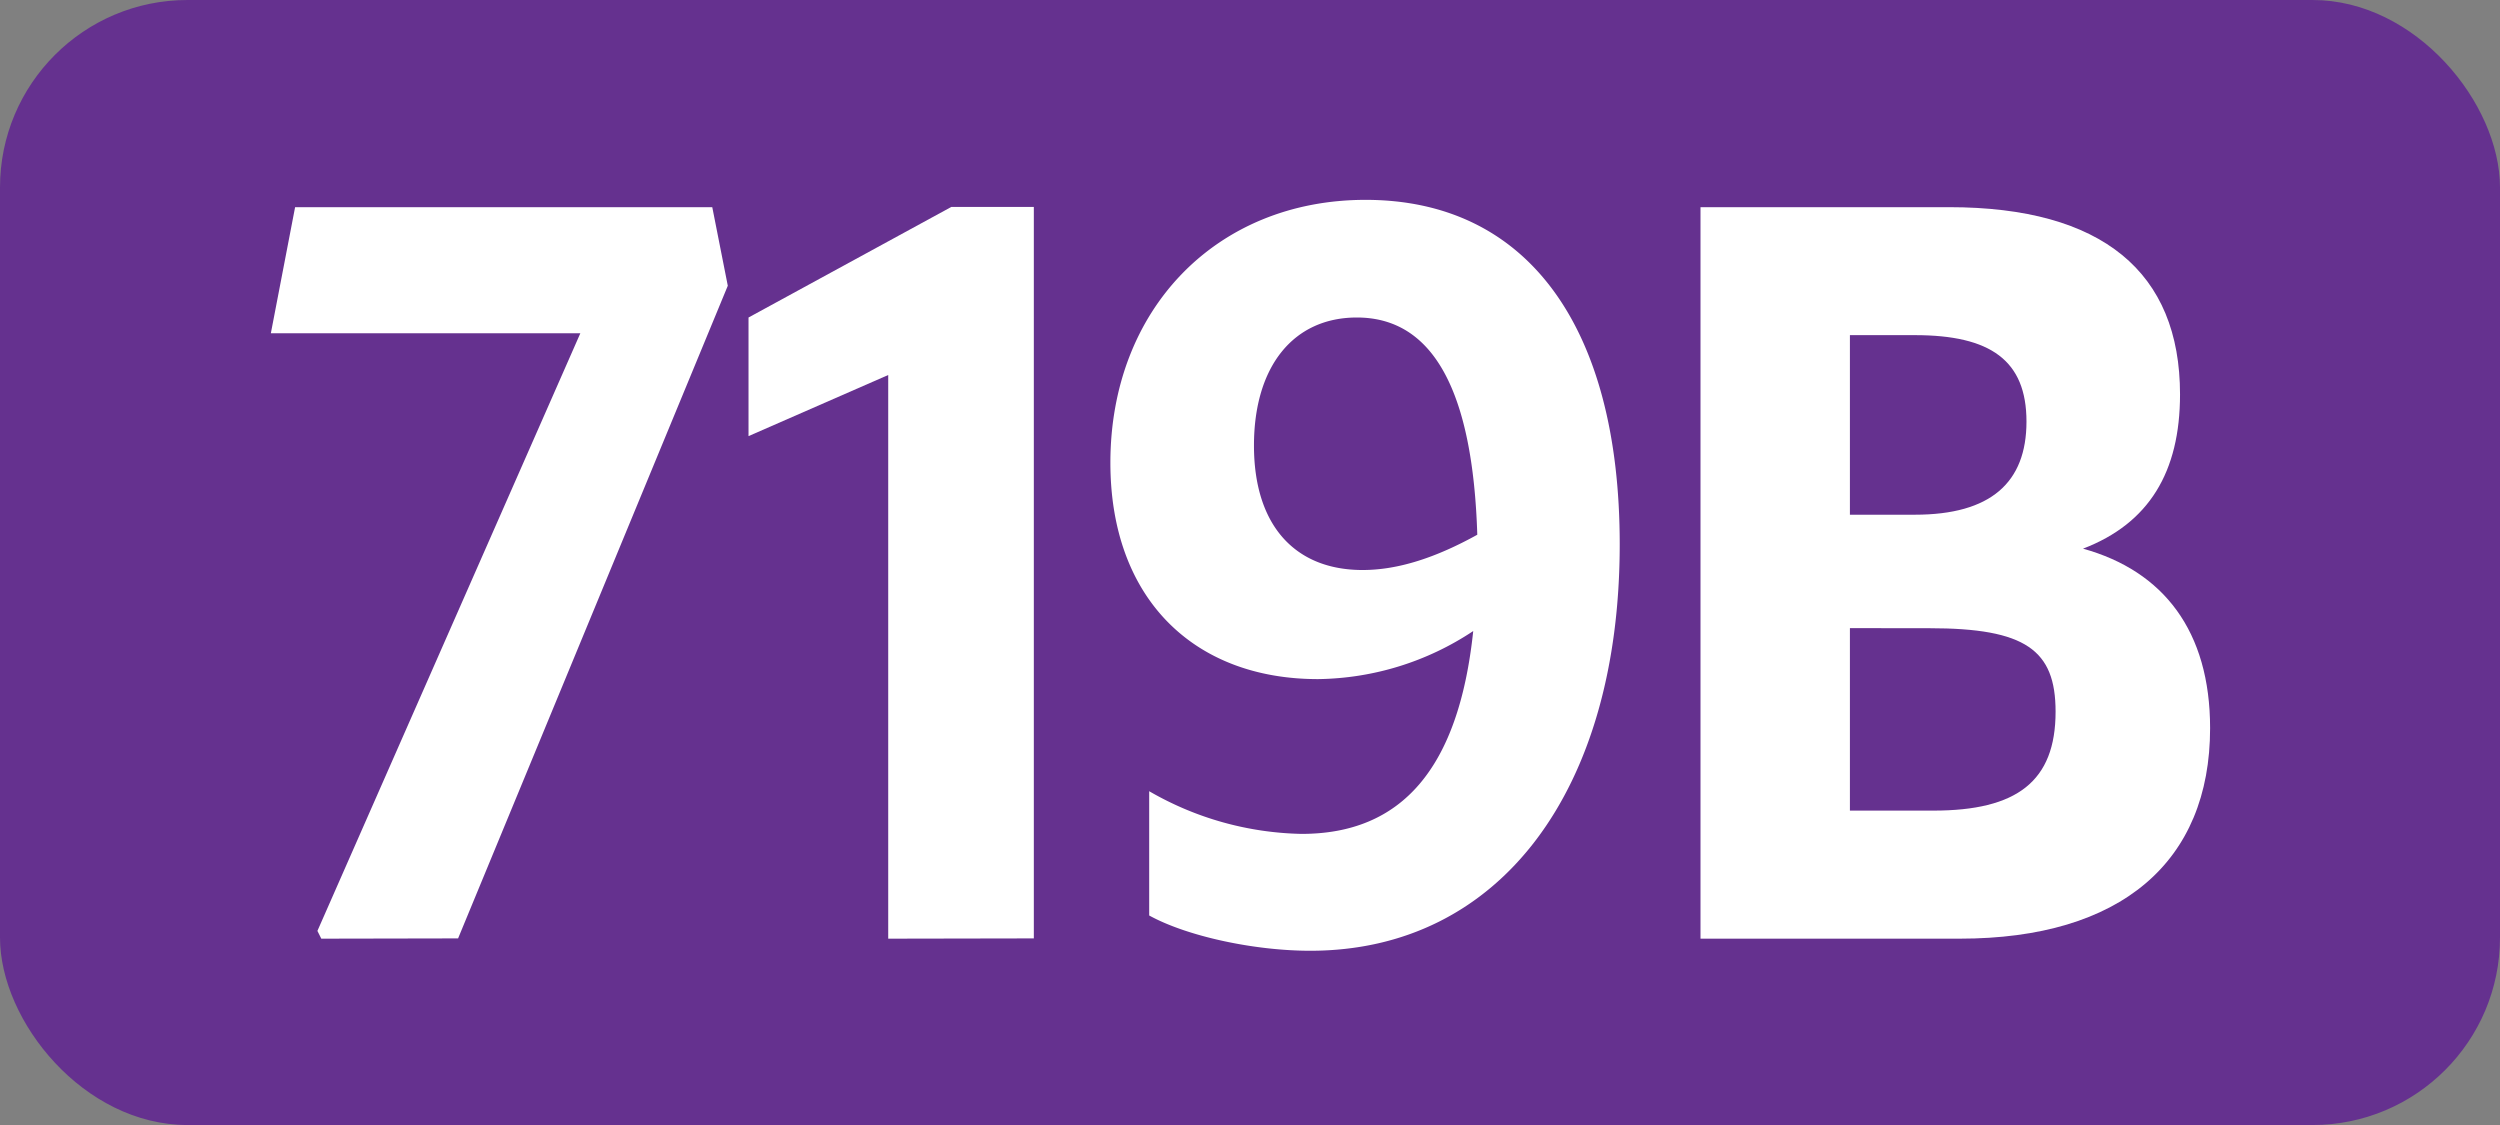
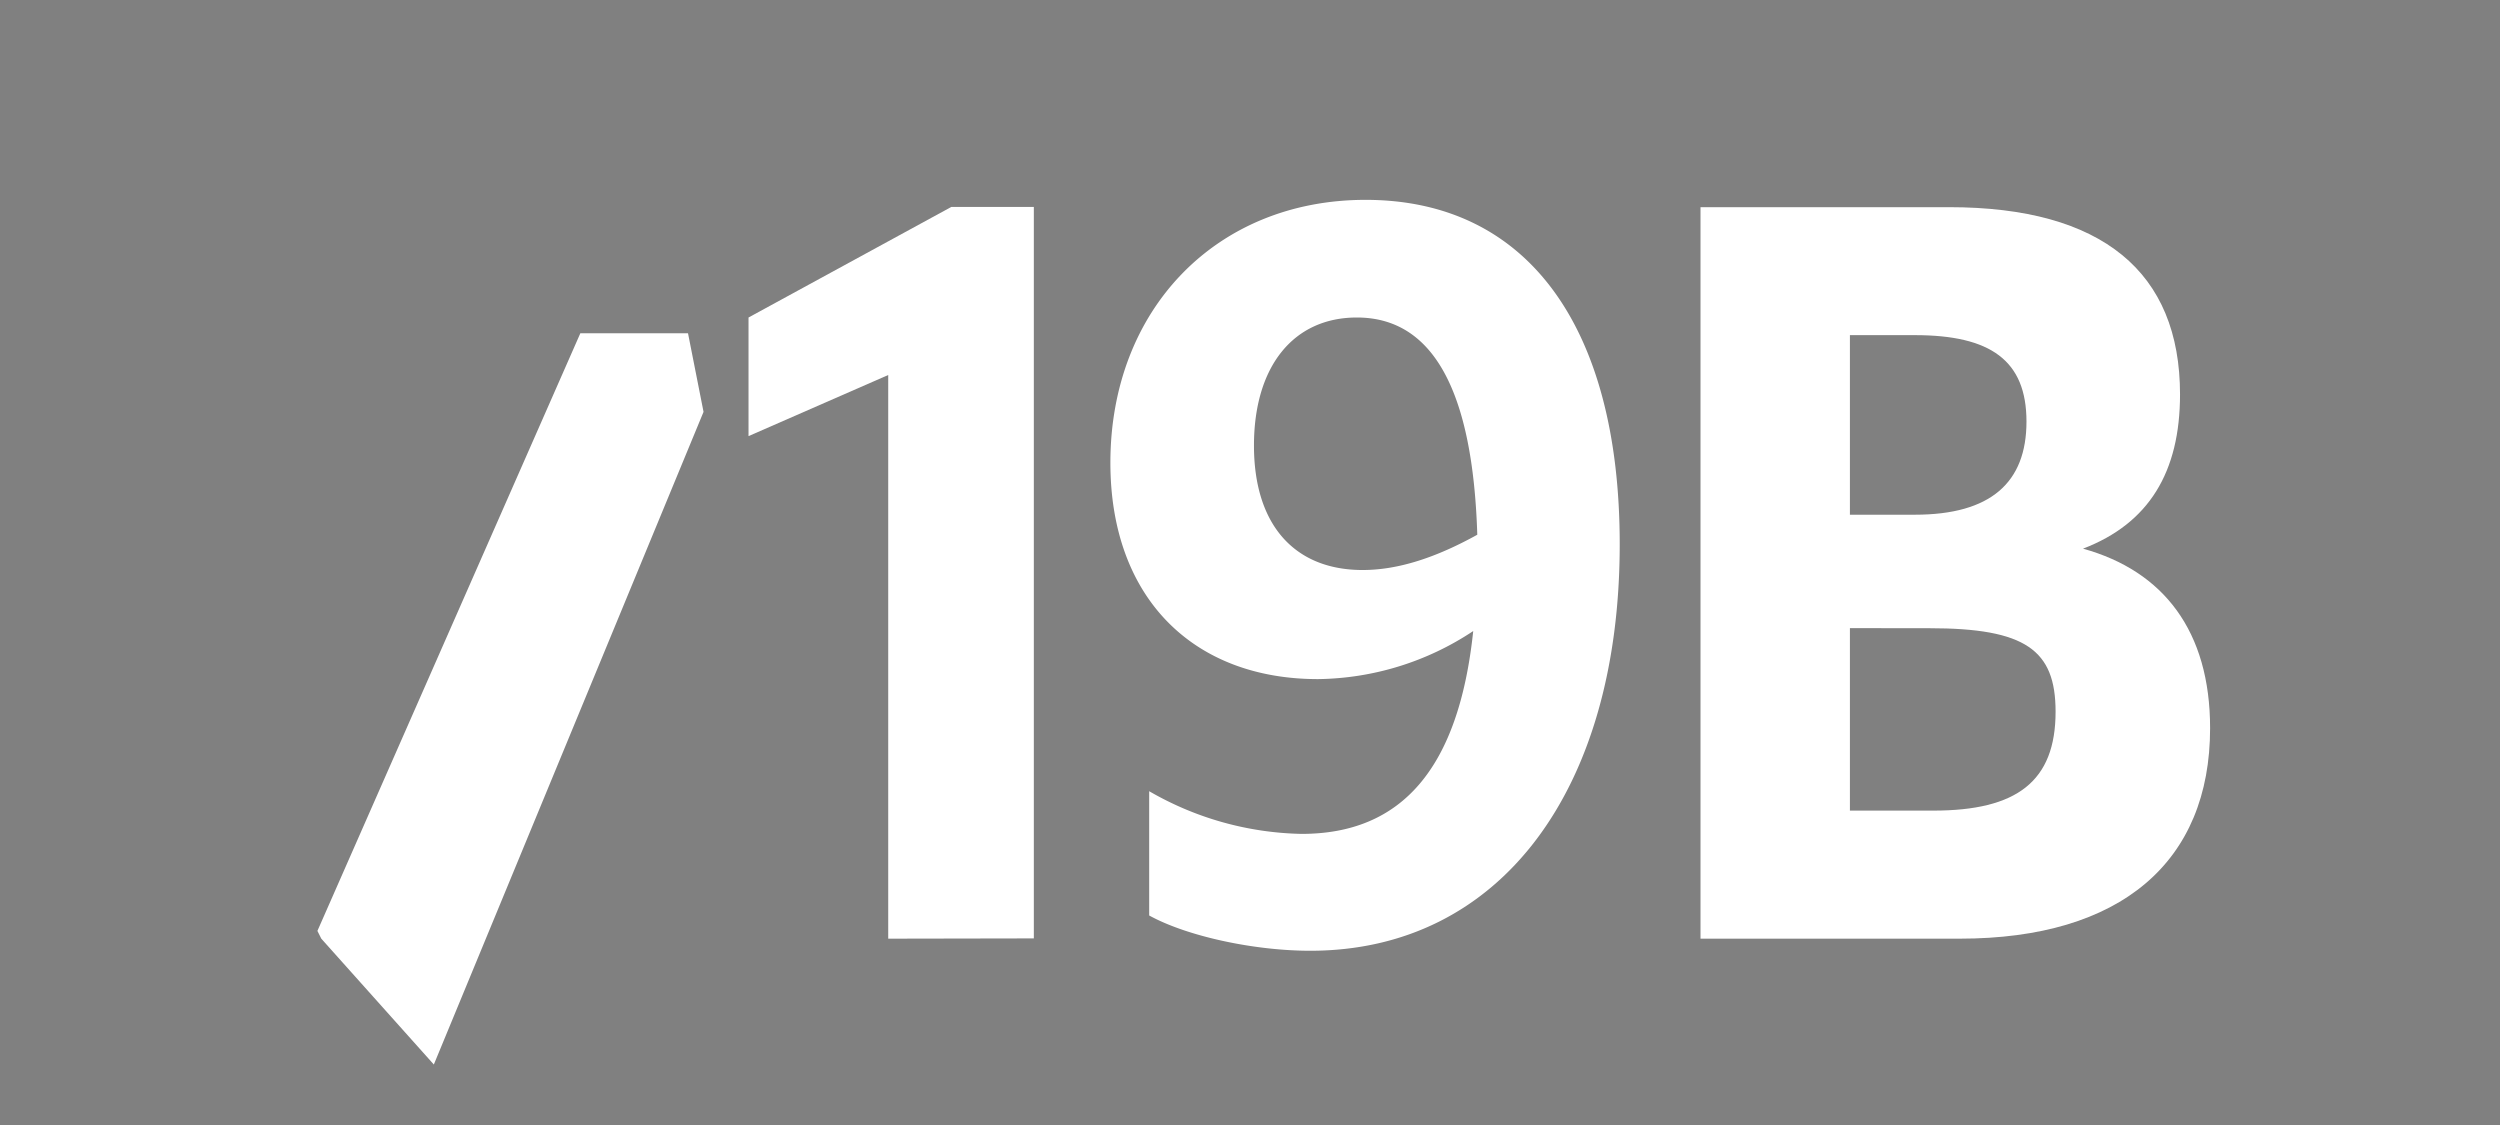
<svg xmlns="http://www.w3.org/2000/svg" id="Calque_1" data-name="Calque 1" viewBox="0 0 283.46 127.56">
  <rect x="0" y="0" width="283.46" height="127.56" fill="#808080" stroke="none" />
  <defs>
    <style>.cls-1{fill:#65318f;}.cls-2{fill:#fff;}.cls-3{fill:none;stroke:#1d1d1b;stroke-miterlimit:10;stroke-width:0.1px;stroke-dasharray:1.2;}</style>
  </defs>
-   <rect class="cls-1" width="283.46" height="127.56" rx="21.26" />
-   <path class="cls-2" d="M36.43,106.43l-.44-.88L65.8,37.79H30.71l2.75-14.3h47.3l1.76,8.91-30.58,74Z" />
+   <path class="cls-2" d="M36.43,106.43l-.44-.88L65.8,37.79H30.71h47.3l1.76,8.91-30.58,74Z" />
  <path class="cls-2" d="M100.71,106.43V42.52L84.87,49.45V36l23-12.54h9.35V106.4Z" />
  <path class="cls-2" d="M147.57,94.55c11.33,0,17.82-7.37,19.47-23A32.47,32.47,0,0,1,149.44,77c-14.19,0-23.54-9.24-23.54-24.53,0-17.38,12-29.81,28.93-29.81,18.37,0,28.82,14.41,28.82,39.05,0,27.83-13.53,46.09-35.09,46.09-6.38,0-14-1.65-18.26-4V89.71A35.81,35.81,0,0,0,147.57,94.55Zm6.93-29.92c4.07,0,8.36-1.43,13-4C167,44.39,162.53,36,153.84,36c-7.15,0-11.66,5.5-11.66,14.52S146.8,64.63,154.5,64.63Z" />
  <path class="cls-2" d="M192.81,23.49H221c17.38,0,26.18,7.37,26.18,21.23,0,8.8-3.52,14.63-11,17.49,9.13,2.53,14.41,9.35,14.41,20.35,0,15.18-10.12,23.87-28.38,23.87h-29.4ZM209.75,38V58.36h7.37c8.58,0,12.65-3.63,12.65-10.56S225.7,38,217.12,38Zm0,33.22V91.91h9.46c9.46,0,13.86-3.3,13.86-11.22,0-7-3.41-9.46-14.3-9.46Z" />
  <path class="cls-3" d="M51.1,36.85" />
-   <path class="cls-3" d="M51.1,0" />
  <path class="cls-3" d="M51.1,36.85" />
-   <path class="cls-3" d="M51.1,0" />
</svg>